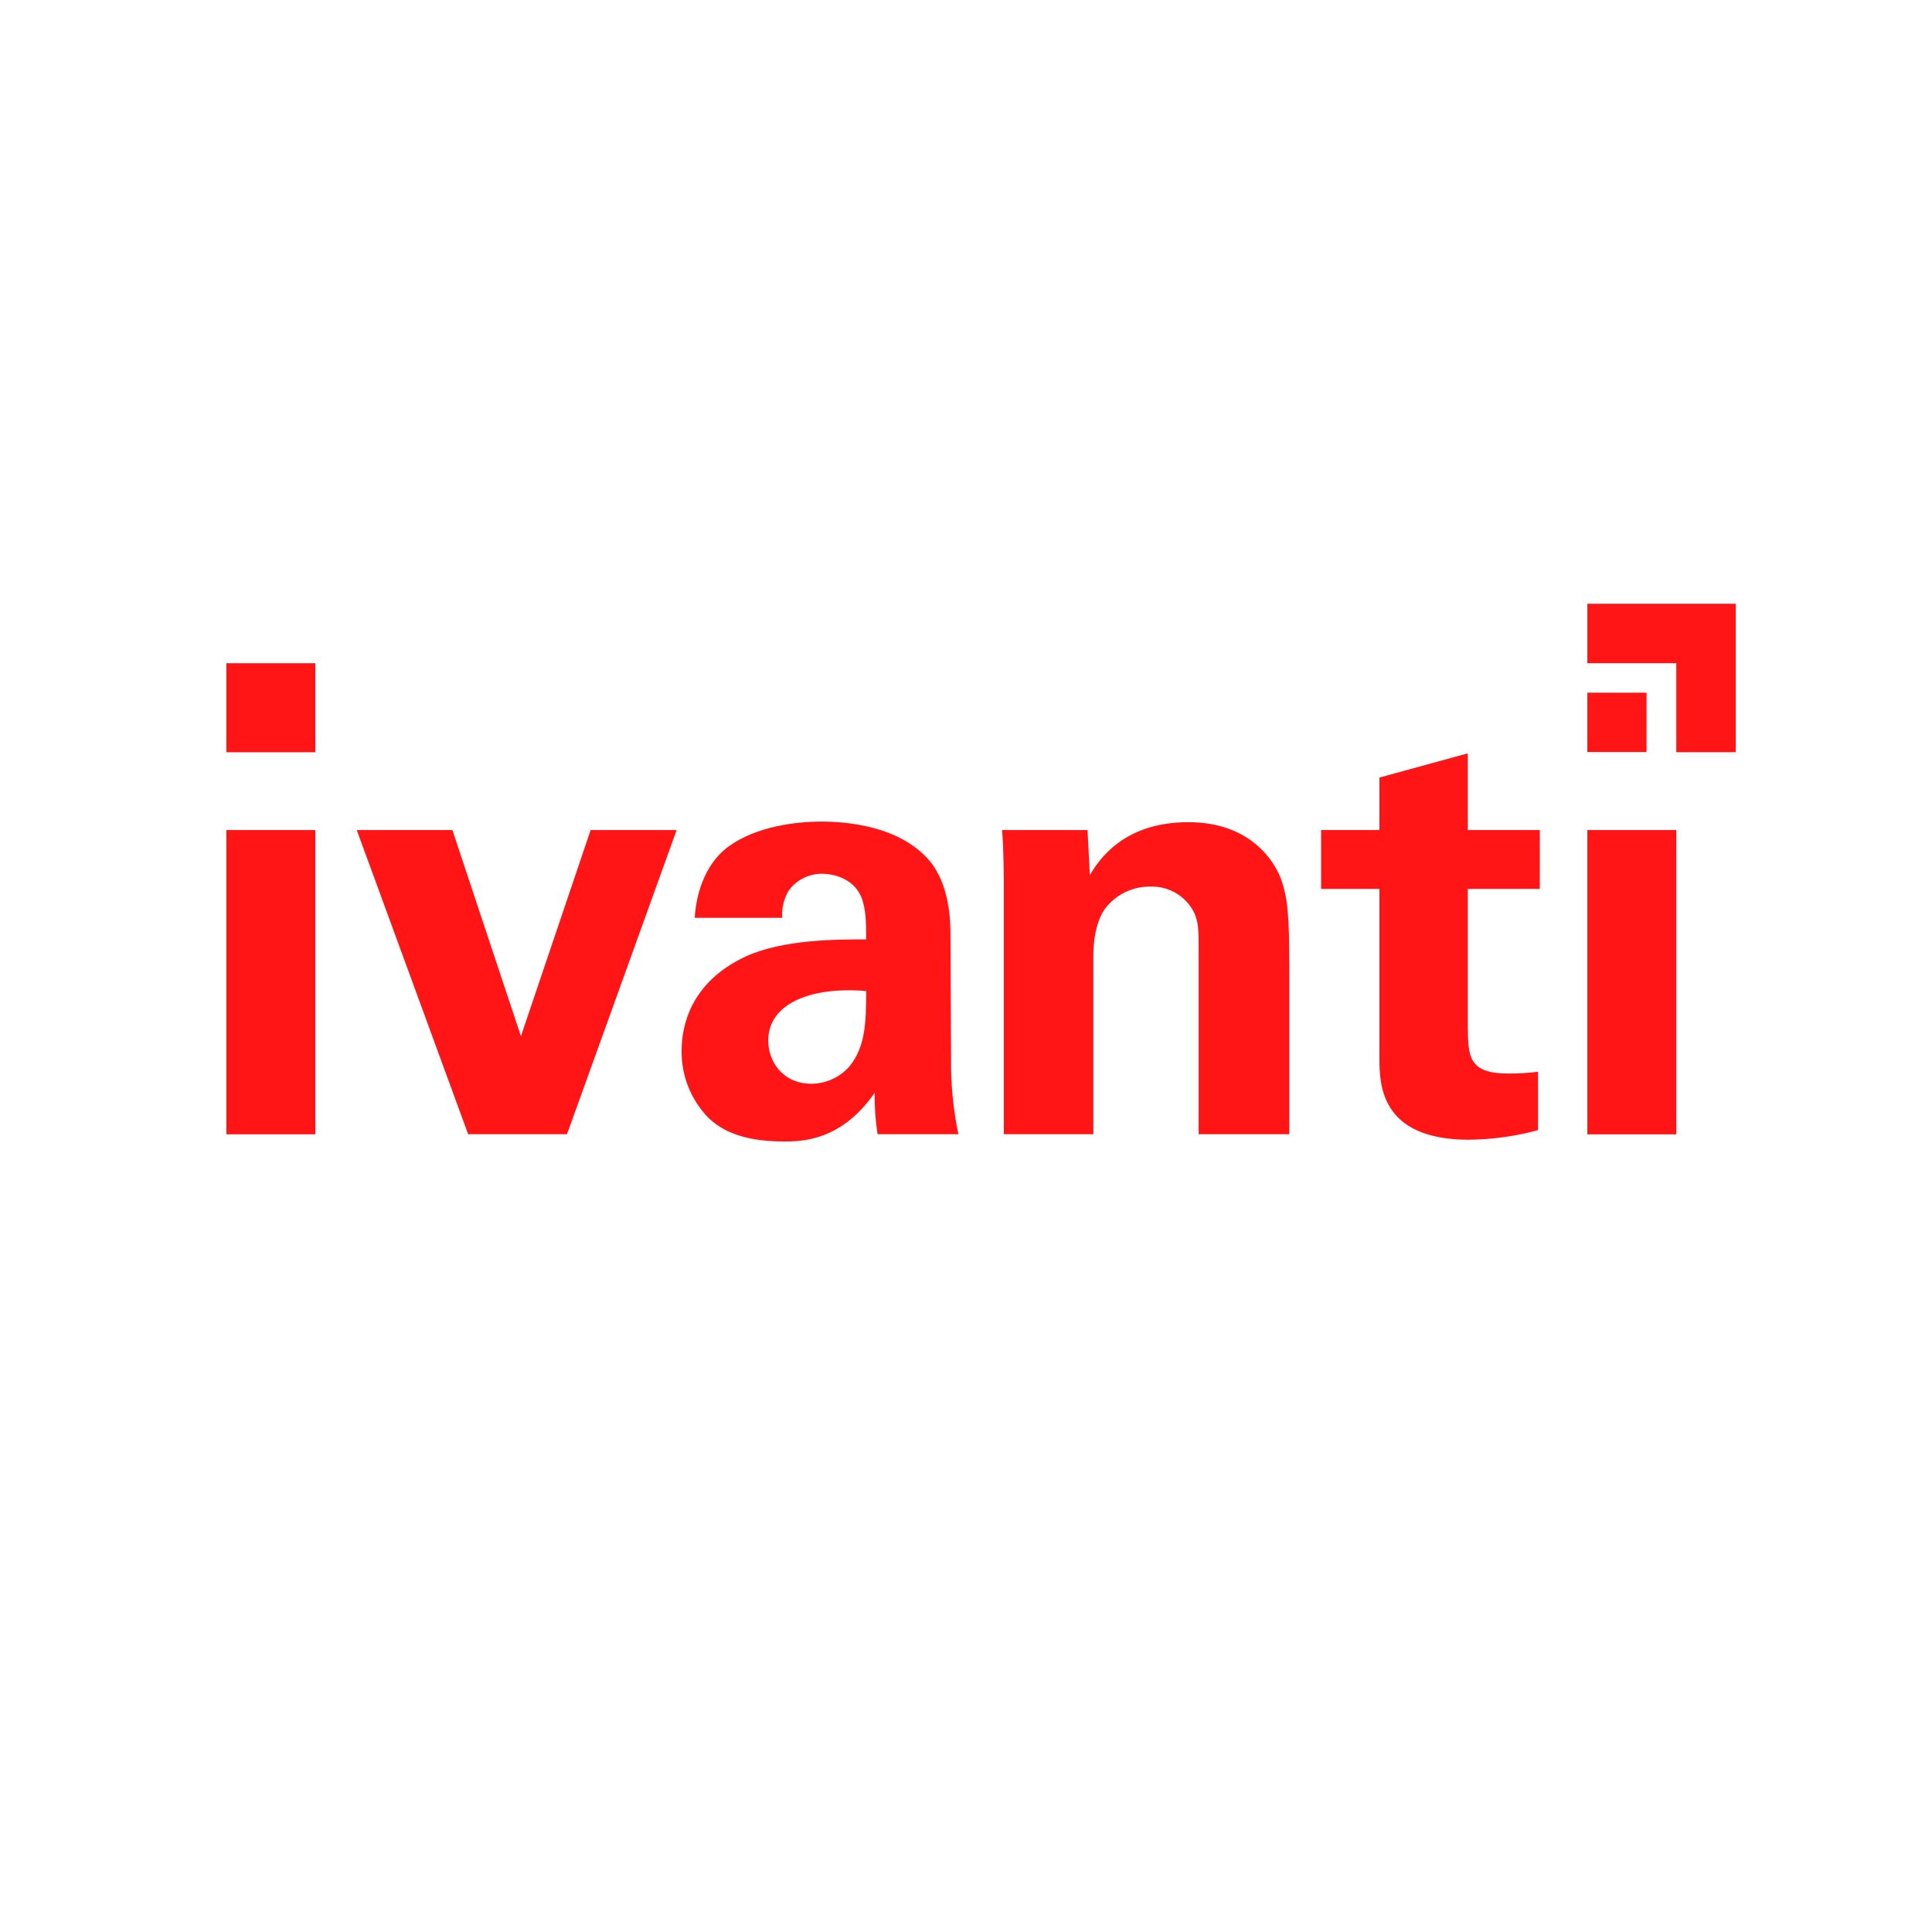
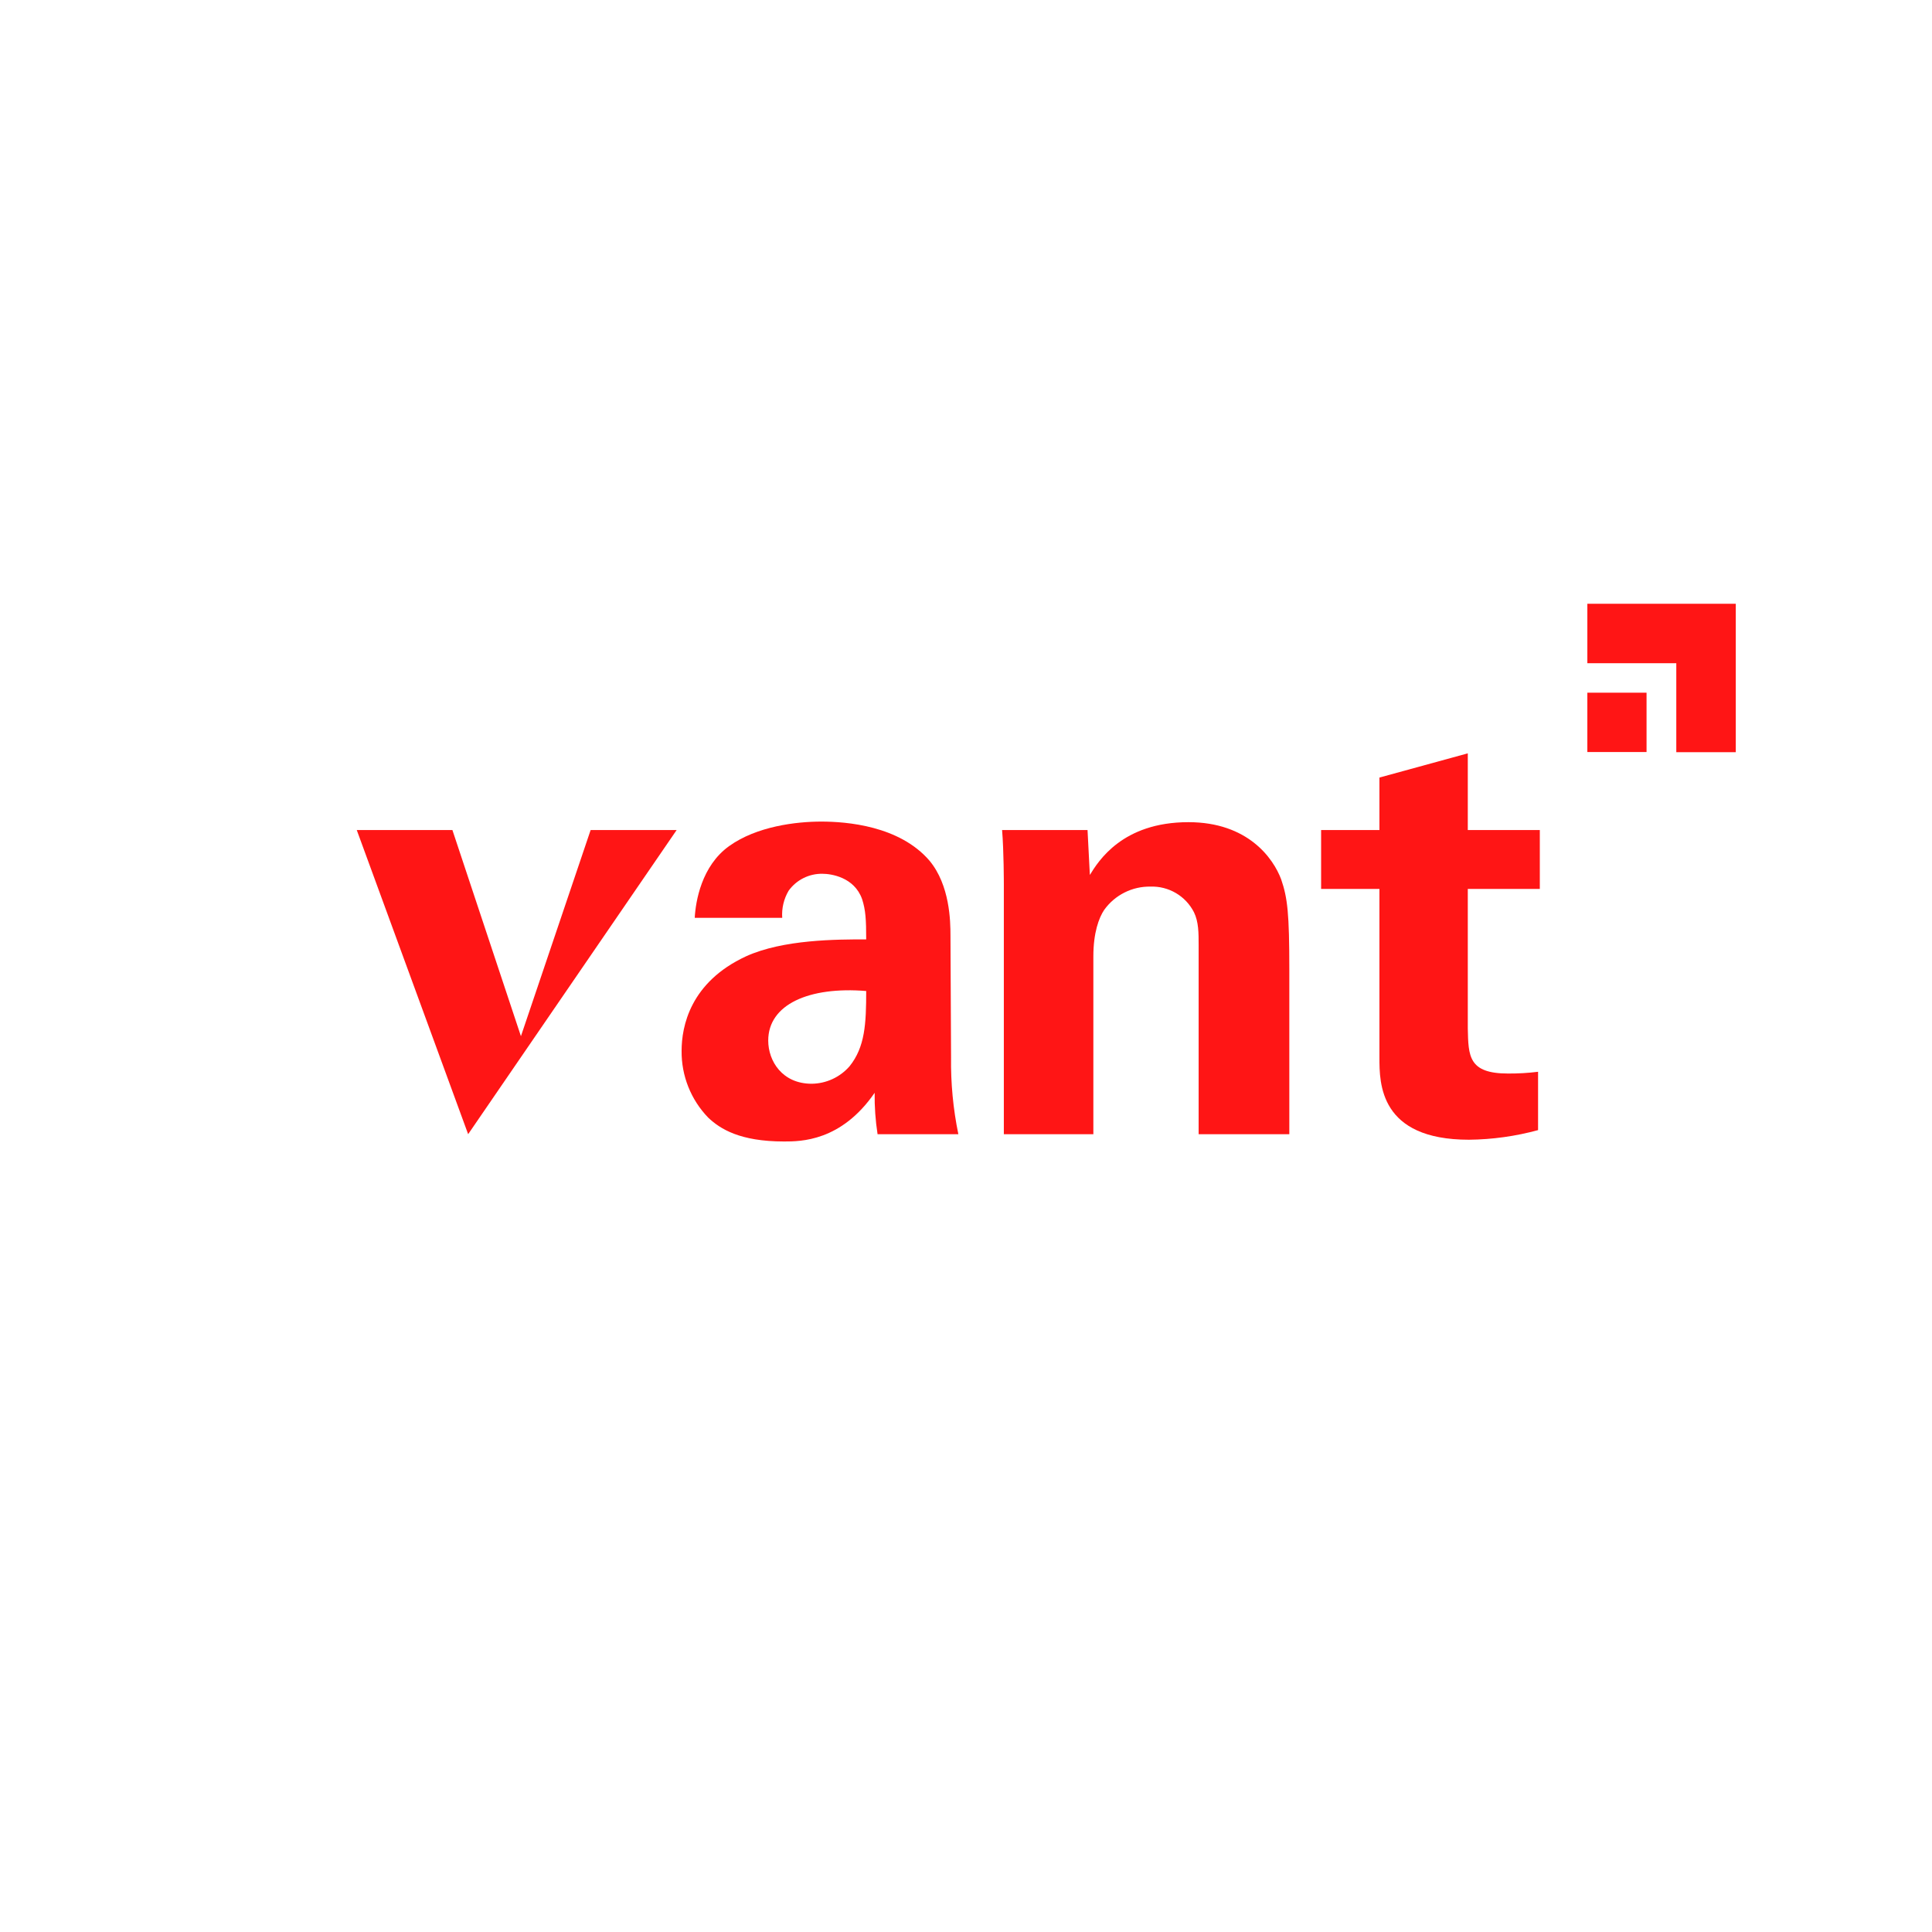
<svg xmlns="http://www.w3.org/2000/svg" width="128" height="128" viewBox="0 0 128 128" fill="none">
  <g clip-path="url(#clip0_244_13)">
    <path d="M111.059 43.941V49.834H115V40H105.166V43.941H111.059Z" fill="#FF1515" />
    <path d="M109.088 45.893H105.166V49.824H109.088V45.893Z" fill="#FF1515" />
-     <path d="M20.893 43.941H15V49.838H20.893V43.941Z" fill="#FF1515" />
    <path d="M62.971 61.967C62.971 61.039 62.933 58.644 61.58 57.021C59.59 54.703 56.074 54.432 54.413 54.432C52.751 54.432 50.143 54.741 48.308 56.055C46.472 57.369 46.086 59.726 46.028 60.808H51.824C51.781 60.179 51.929 59.553 52.249 59.011C52.504 58.657 52.842 58.37 53.232 58.175C53.622 57.98 54.054 57.882 54.49 57.89C55.05 57.89 56.596 58.103 57.117 59.571C57.349 60.286 57.388 60.923 57.388 62.237C55.437 62.237 51.901 62.237 49.428 63.358C45.719 65.077 45.158 68.014 45.158 69.618C45.139 71.266 45.771 72.856 46.917 74.042C47.709 74.795 49.022 75.626 51.94 75.626C53.041 75.626 55.726 75.626 57.948 72.4C57.936 73.318 58.001 74.236 58.141 75.143H63.493C63.148 73.465 62.986 71.755 63.01 70.043L62.971 61.967ZM56.287 70.641C55.974 71.001 55.588 71.29 55.155 71.49C54.722 71.69 54.252 71.796 53.775 71.801C51.824 71.801 50.897 70.294 50.897 68.941C50.897 66.546 53.601 65.348 57.388 65.657C57.388 67.821 57.311 69.366 56.287 70.641Z" fill="#FF1515" />
    <path d="M97.245 49.911L91.391 51.515V54.992H87.527V58.895H91.391V70.081C91.391 71.762 91.391 75.51 97.322 75.51C98.87 75.495 100.408 75.28 101.901 74.873V71.008C101.241 71.09 100.576 71.128 99.911 71.124C97.284 71.124 97.284 69.965 97.245 68.13V58.895H102.017V54.992H97.245V49.911Z" fill="#FF1515" />
-     <path d="M20.893 54.992H15V75.153H20.893V54.992Z" fill="#FF1515" />
-     <path d="M39.131 54.992L34.513 68.651L29.973 54.992H23.636L31.016 75.143H37.566L44.83 54.992H39.131Z" fill="#FF1515" />
+     <path d="M39.131 54.992L34.513 68.651L29.973 54.992H23.636L31.016 75.143L44.83 54.992H39.131Z" fill="#FF1515" />
    <path d="M84.88 58.257C84.359 56.866 82.678 54.471 78.737 54.471C74.351 54.471 72.767 57.059 72.206 57.968L72.052 54.992H66.391C66.507 56.383 66.507 58.528 66.507 58.605V75.143H72.438V63.358C72.438 61.793 72.805 60.807 73.153 60.286C73.501 59.798 73.963 59.403 74.498 59.134C75.033 58.864 75.626 58.729 76.225 58.74C76.817 58.72 77.402 58.87 77.912 59.171C78.422 59.472 78.835 59.912 79.104 60.44C79.413 61.078 79.413 61.793 79.413 62.643V75.143H85.421V64.266C85.421 60.518 85.305 59.494 84.88 58.257Z" fill="#FF1515" />
-     <path d="M111.059 54.992H105.166V75.153H111.059V54.992Z" fill="#FF1515" />
  </g>
  <defs>
    <clipPath id="clip0_244_13">
      <rect width="100" height="35.626" fill="white" transform="translate(15 40)" />
    </clipPath>
  </defs>
</svg>